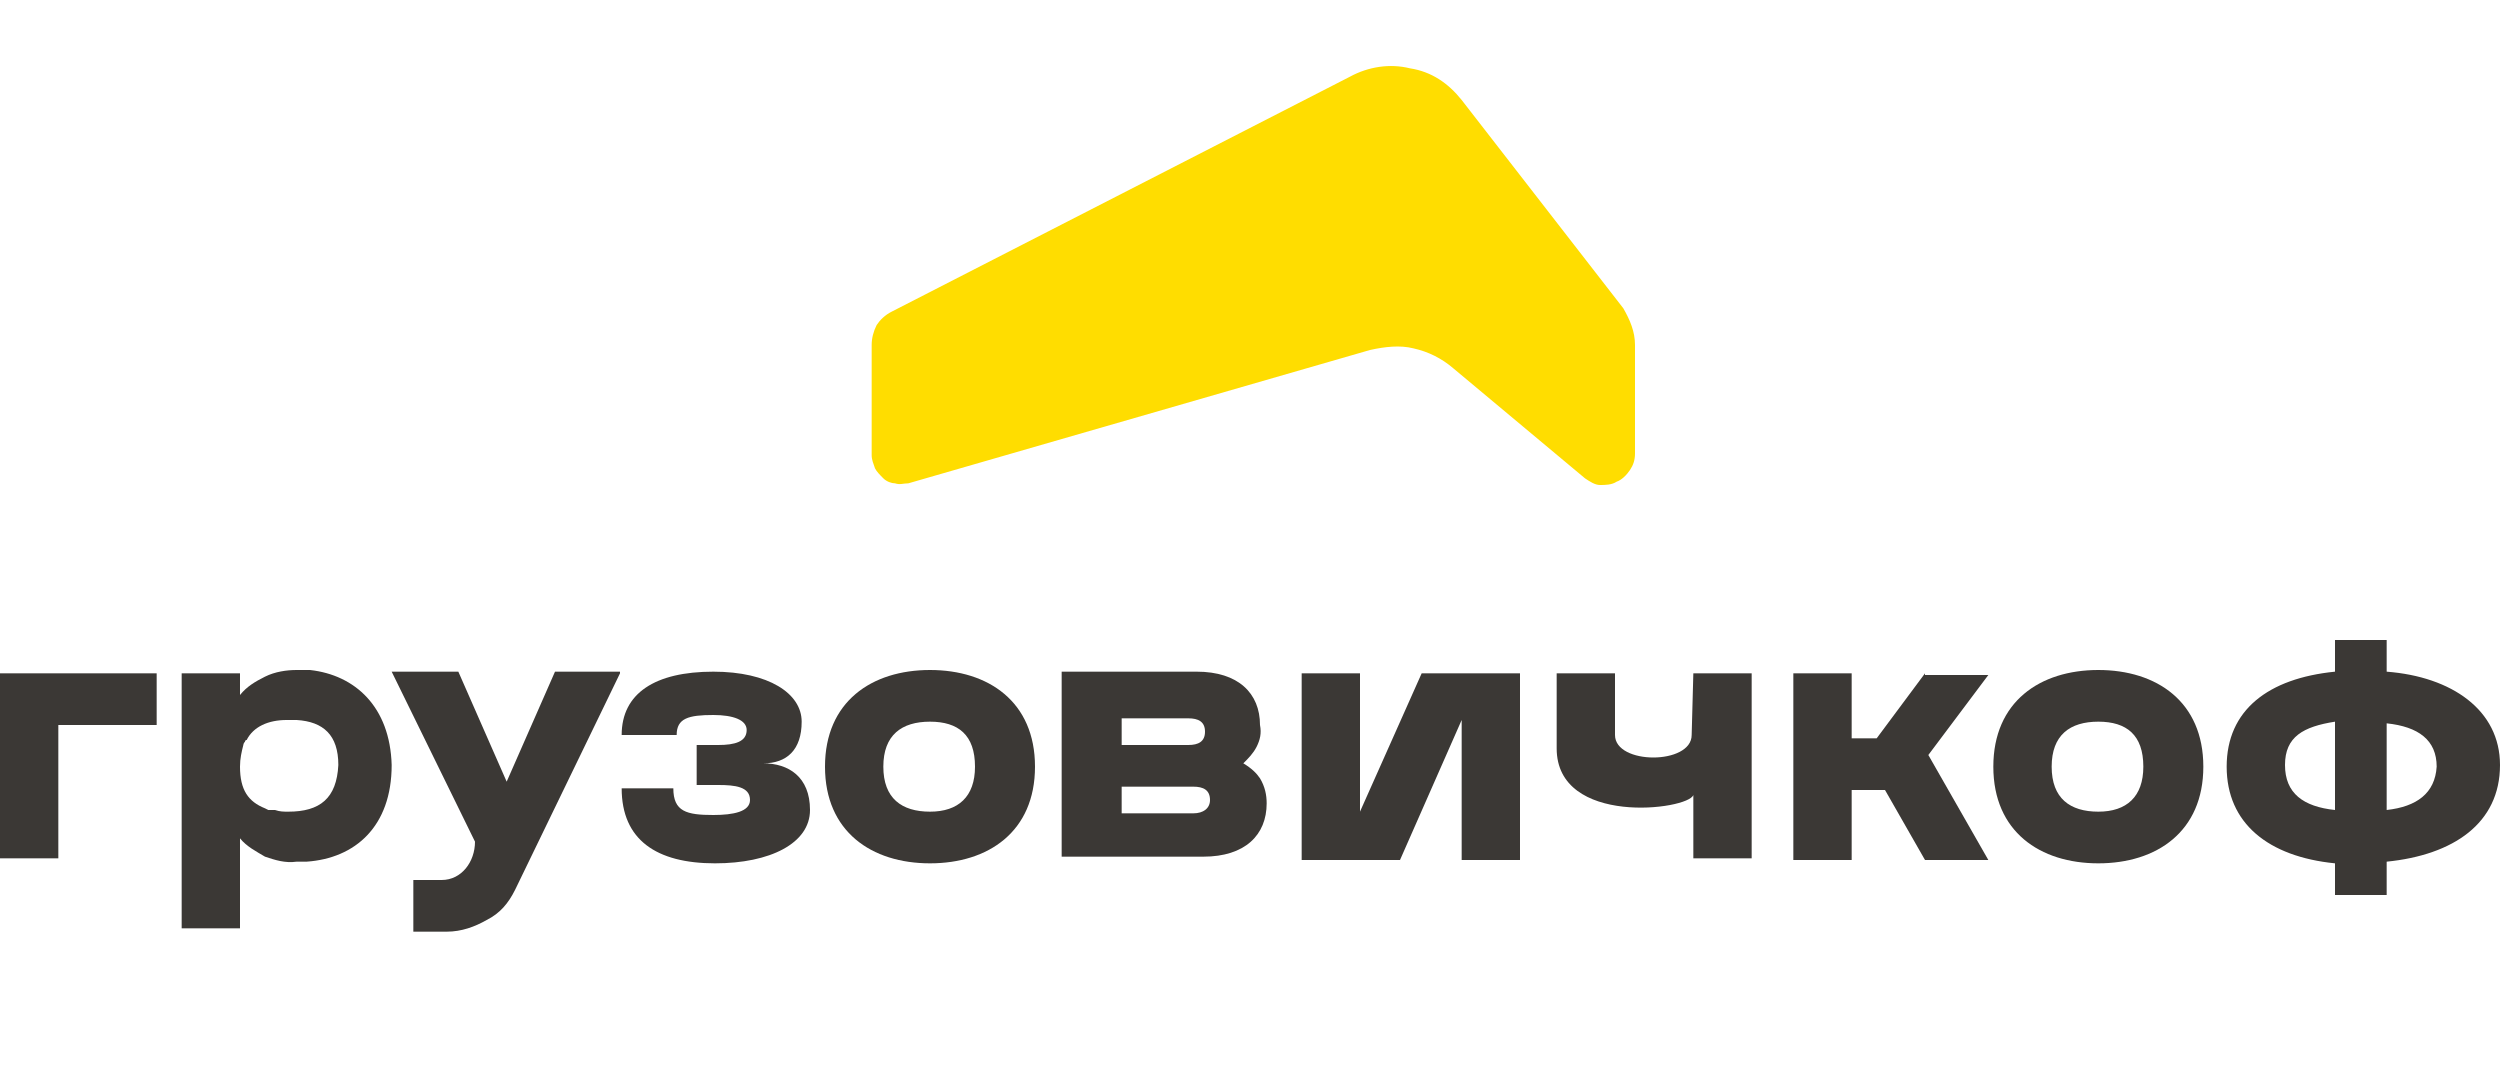
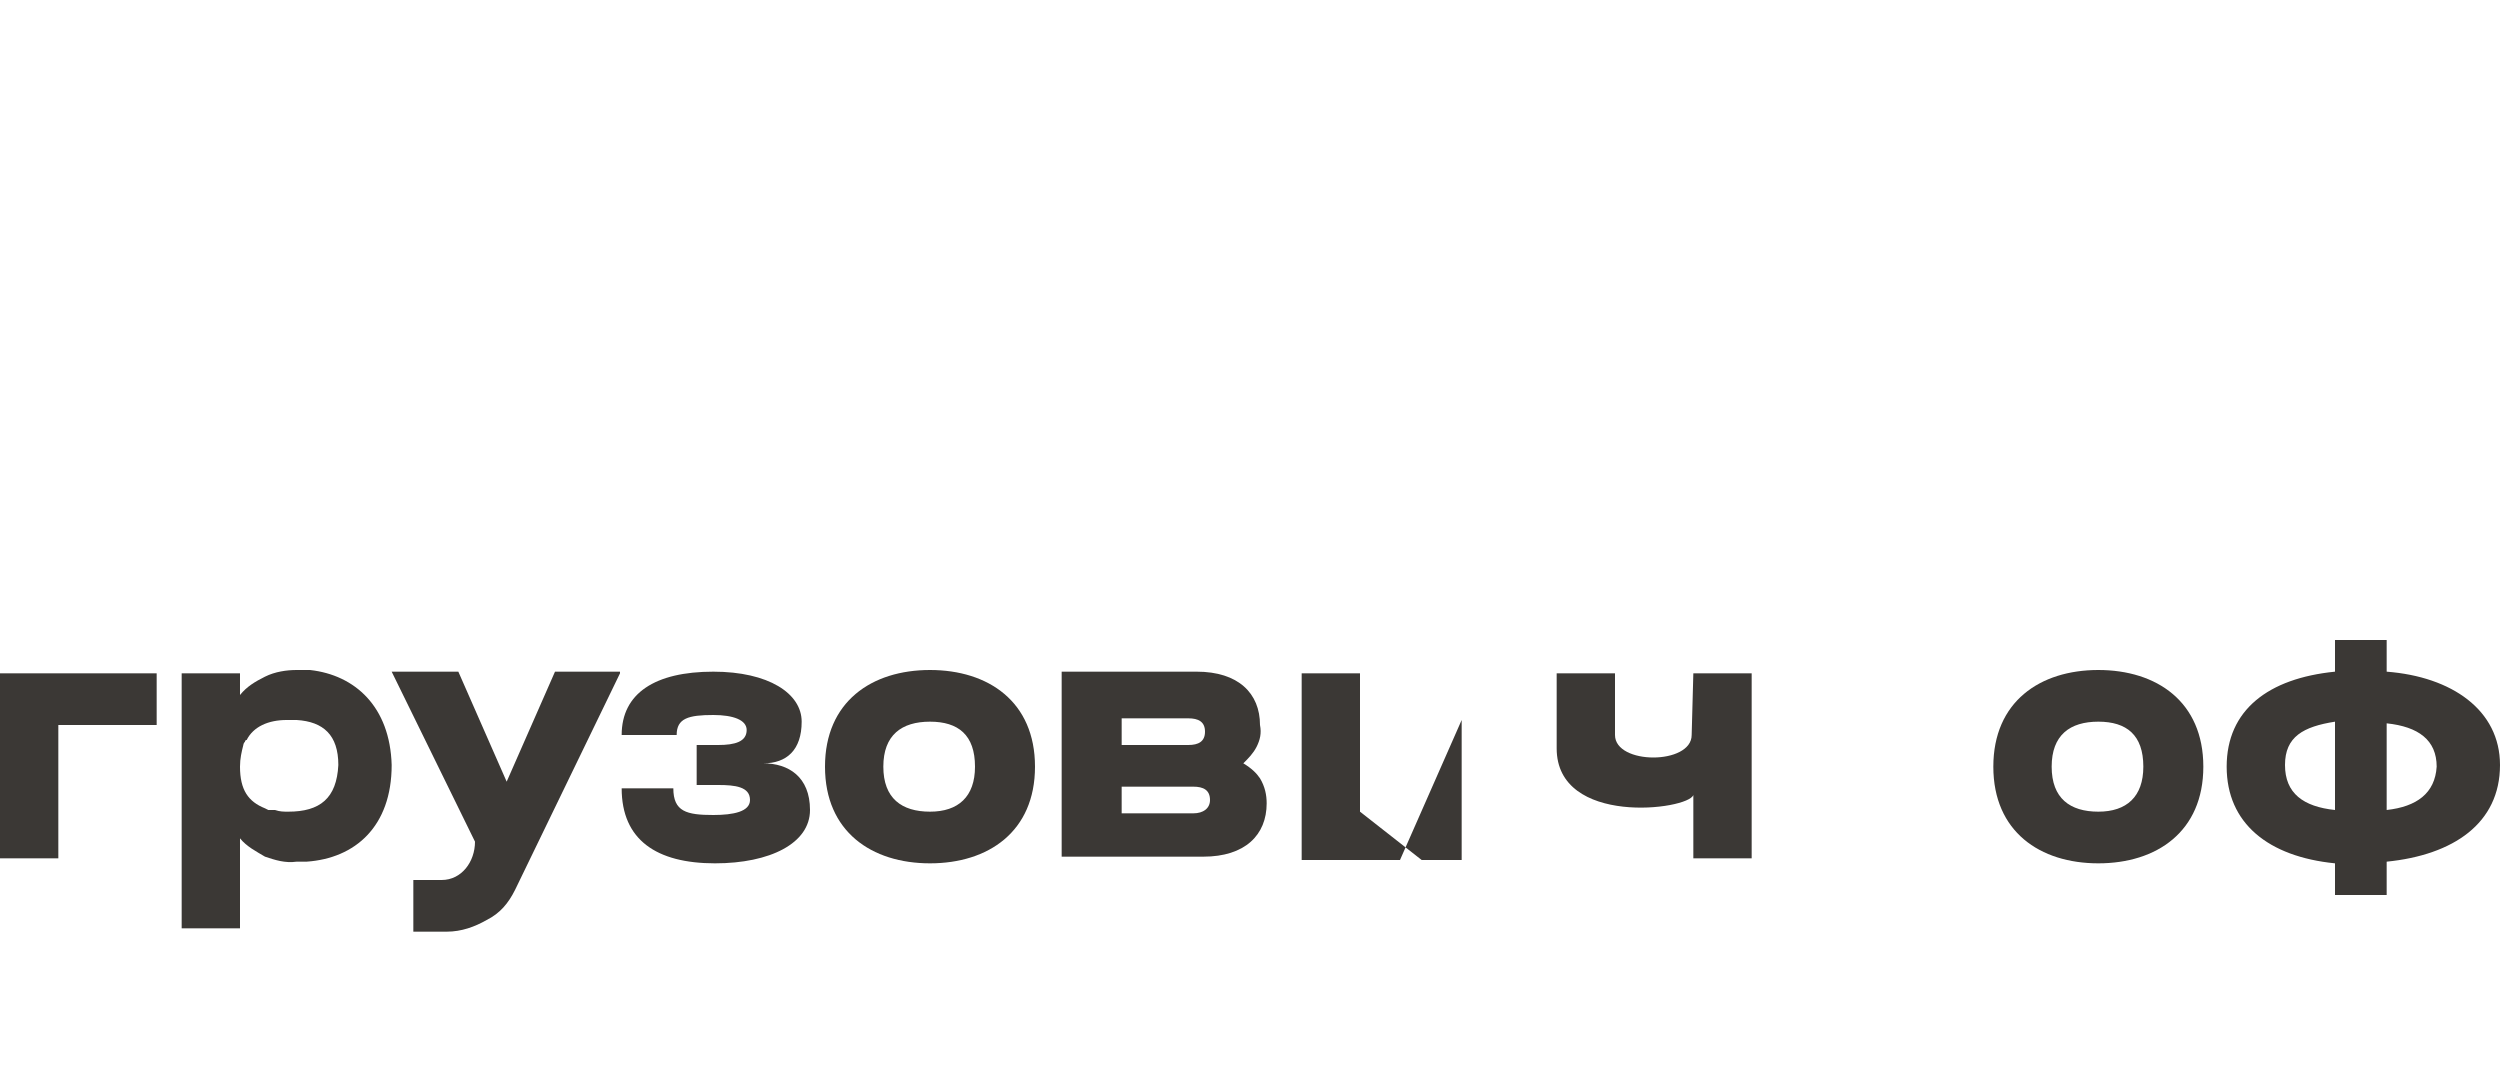
<svg xmlns="http://www.w3.org/2000/svg" version="1.1" id="Layer_1" x="0px" y="0px" viewBox="0 0 150 64" style="enable-background:new 0 0 150 64;" xml:space="preserve">
  <style type="text/css">
	.st0{fill:#3B3835;}
	.st1{fill:#FFDD00;}
</style>
  <g>
    <path class="st0" d="M55.8,40.2c-3.5,0-6.3,1.9-6.3,5.8c0,3.9,2.8,5.8,6.3,5.8s6.3-1.9,6.3-5.8S59.3,40.2,55.8,40.2L55.8,40.2z    M55.8,48.7c-1.7,0-2.8-0.8-2.8-2.7c0-1.9,1.1-2.7,2.8-2.7c1.7,0,2.7,0.8,2.7,2.7C58.5,47.8,57.5,48.7,55.8,48.7z" />
-     <path class="st0" d="M81.6,48.7v-8.3h-3.5v11.2h5.9l3.7-8.4v8.4h3.5V40.4h-5.9L81.6,48.7z" />
+     <path class="st0" d="M81.6,48.7v-8.3h-3.5v11.2h5.9l3.7-8.4v8.4h3.5h-5.9L81.6,48.7z" />
    <path class="st0" d="M74.6,45.8c0.3-0.3,0.6-0.6,0.8-1c0.2-0.4,0.3-0.8,0.2-1.3c0-1.9-1.3-3.2-3.8-3.2h-8.1v11.1h8.5   c2.5,0,3.8-1.3,3.8-3.2c0-0.5-0.1-1-0.4-1.5C75.4,46.4,75.1,46.1,74.6,45.8L74.6,45.8z M67.3,43.1h4c0.6,0,1,0.2,1,0.8   c0,0.6-0.4,0.8-1,0.8h-4V43.1z M71.6,48.8h-4.3v-1.6h4.3c0.6,0,1,0.2,1,0.8C72.6,48.5,72.2,48.8,71.6,48.8z" />
-     <path class="st0" d="M115.5,40.4l-2.9,3.9h-1.5v-3.9h-3.5v11.2h3.5v-4.2h2l2.4,4.2h3.8l-3.6-6.3l3.6-4.8H115.5z" />
    <path class="st0" d="M125.9,40.2c-3.5,0-6.3,1.9-6.3,5.8s2.8,5.8,6.3,5.8s6.3-1.9,6.3-5.8C132.2,42.1,129.4,40.2,125.9,40.2   L125.9,40.2z M125.9,48.7c-1.7,0-2.8-0.8-2.8-2.7c0-1.9,1.1-2.7,2.8-2.7c1.7,0,2.7,0.8,2.7,2.7C128.6,47.8,127.6,48.7,125.9,48.7z" />
    <path class="st0" d="M143.2,40.3v-1.9h-3.1v1.9c-4,0.4-6.5,2.3-6.5,5.7c0,3.4,2.5,5.4,6.5,5.8v1.9h3.1v-2c4-0.4,6.8-2.3,6.8-5.8   C150,42.6,147.1,40.6,143.2,40.3L143.2,40.3z M140.1,48.6c-1.9-0.2-3-1-3-2.7c0-1.7,1.1-2.3,3-2.6V48.6z M143.2,48.6v-5.2   c1.9,0.2,3,1,3,2.6C146.1,47.6,145,48.4,143.2,48.6" />
    <path class="st0" d="M101.5,44.1c0,1.8-4.6,1.8-4.6,0v-3.7h-3.5v4.5c0,4.7,7.9,3.7,8.2,2.8v3.8h3.5V40.4h-3.5L101.5,44.1z" />
    <path class="st0" d="M0,40.4h9.4v3.1H3.5v8H0V40.4z" />
    <path class="st0" d="M18.6,40.2c-0.3,0-0.6,0-0.8,0c-0.6,0-1.3,0.1-1.9,0.4c-0.6,0.3-1.1,0.6-1.5,1.1v-1.3h-3.5v15.3h3.5v-4.2v-1.2   c0.4,0.5,1,0.8,1.5,1.1c0.6,0.2,1.2,0.4,1.9,0.3c0.2,0,0.4,0,0.6,0c2.9-0.2,5.1-2.1,5.1-5.8C23.4,42.4,21.3,40.5,18.6,40.2   L18.6,40.2z M17.3,48.7c-0.3,0-0.5,0-0.8-0.1h-0.1c-0.1,0-0.2,0-0.2,0l-0.1,0l-0.2-0.1c-1-0.4-1.5-1.1-1.5-2.5   c0-0.5,0.1-0.9,0.2-1.3c0,0,0-0.1,0.1-0.2c0,0,0-0.1,0.1-0.1c0.4-0.8,1.3-1.2,2.4-1.2c0.2,0,0.4,0,0.6,0c1.6,0.1,2.5,0.9,2.5,2.7   C20.2,47.9,19.2,48.7,17.3,48.7" />
    <path class="st0" d="M37.2,40.4l-6.3,13c-0.4,0.8-0.9,1.4-1.7,1.8c-0.7,0.4-1.5,0.7-2.4,0.7h-2v-3.1l1.7,0c1.2,0,2-1.1,2-2.3   l-5-10.2h4l2.9,6.6l2.9-6.6H37.2z" />
    <path class="st0" d="M40.4,47.3c0,1.4,0.8,1.6,2.4,1.6c1.2,0,2.2-0.2,2.2-0.9c0-0.8-0.9-0.9-1.9-0.9h-1.3v-2.4h1.3   c1,0,1.7-0.2,1.7-0.9c0-0.6-0.8-0.9-2-0.9c-1.5,0-2.2,0.2-2.2,1.2h-3.3c0-2.5,2-3.8,5.5-3.8c3.3,0,5.3,1.3,5.3,3   c0,1.7-0.9,2.5-2.3,2.5c1.5,0,2.8,0.8,2.8,2.8c0,2-2.4,3.2-5.7,3.2c-3.5,0-5.6-1.4-5.6-4.5L40.4,47.3z" />
-     <path class="st1" d="M52.3,20.7v6.6c0,0.3,0.1,0.5,0.2,0.8c0.1,0.2,0.3,0.4,0.5,0.6c0.2,0.2,0.5,0.3,0.7,0.3c0.3,0.1,0.5,0,0.8,0   l27.7-8c0.9-0.2,1.8-0.3,2.6-0.1c0.9,0.2,1.7,0.6,2.4,1.2l7.9,6.6c0.3,0.2,0.6,0.4,0.9,0.4c0.3,0,0.7,0,1-0.2   c0.3-0.1,0.6-0.4,0.8-0.7c0.2-0.3,0.3-0.6,0.3-1v-6.5c0-0.8-0.3-1.5-0.7-2.2L87.7,6c-0.8-1-1.8-1.7-3.1-1.9   c-1.2-0.3-2.5-0.1-3.6,0.5L53.5,18.7c-0.4,0.2-0.7,0.5-0.9,0.8C52.4,19.9,52.3,20.3,52.3,20.7L52.3,20.7z" />
  </g>
</svg>